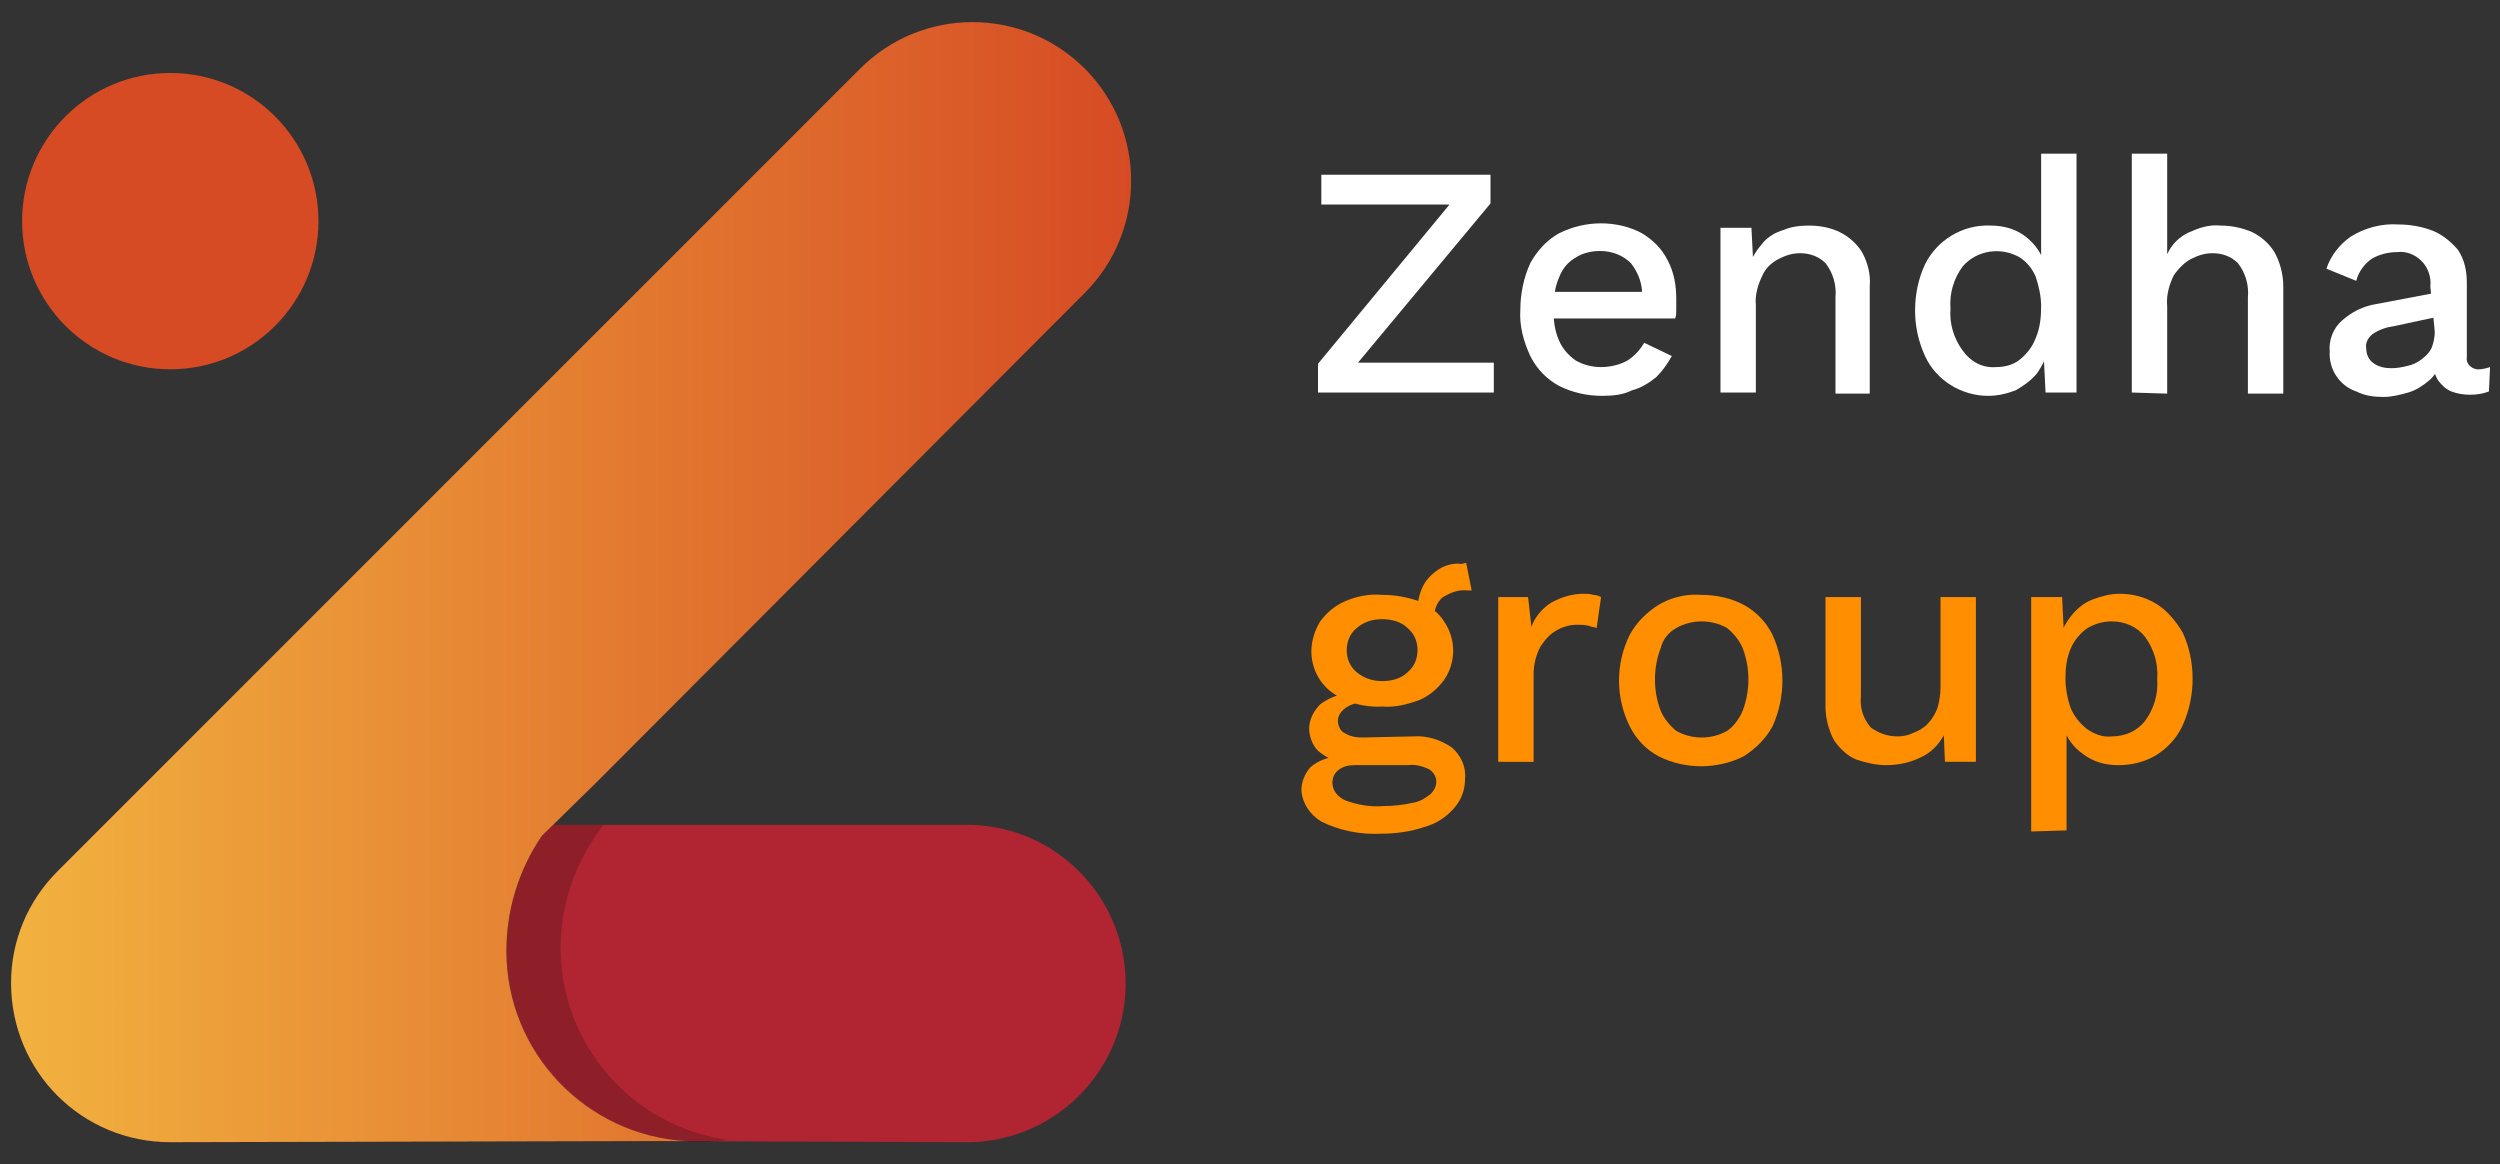
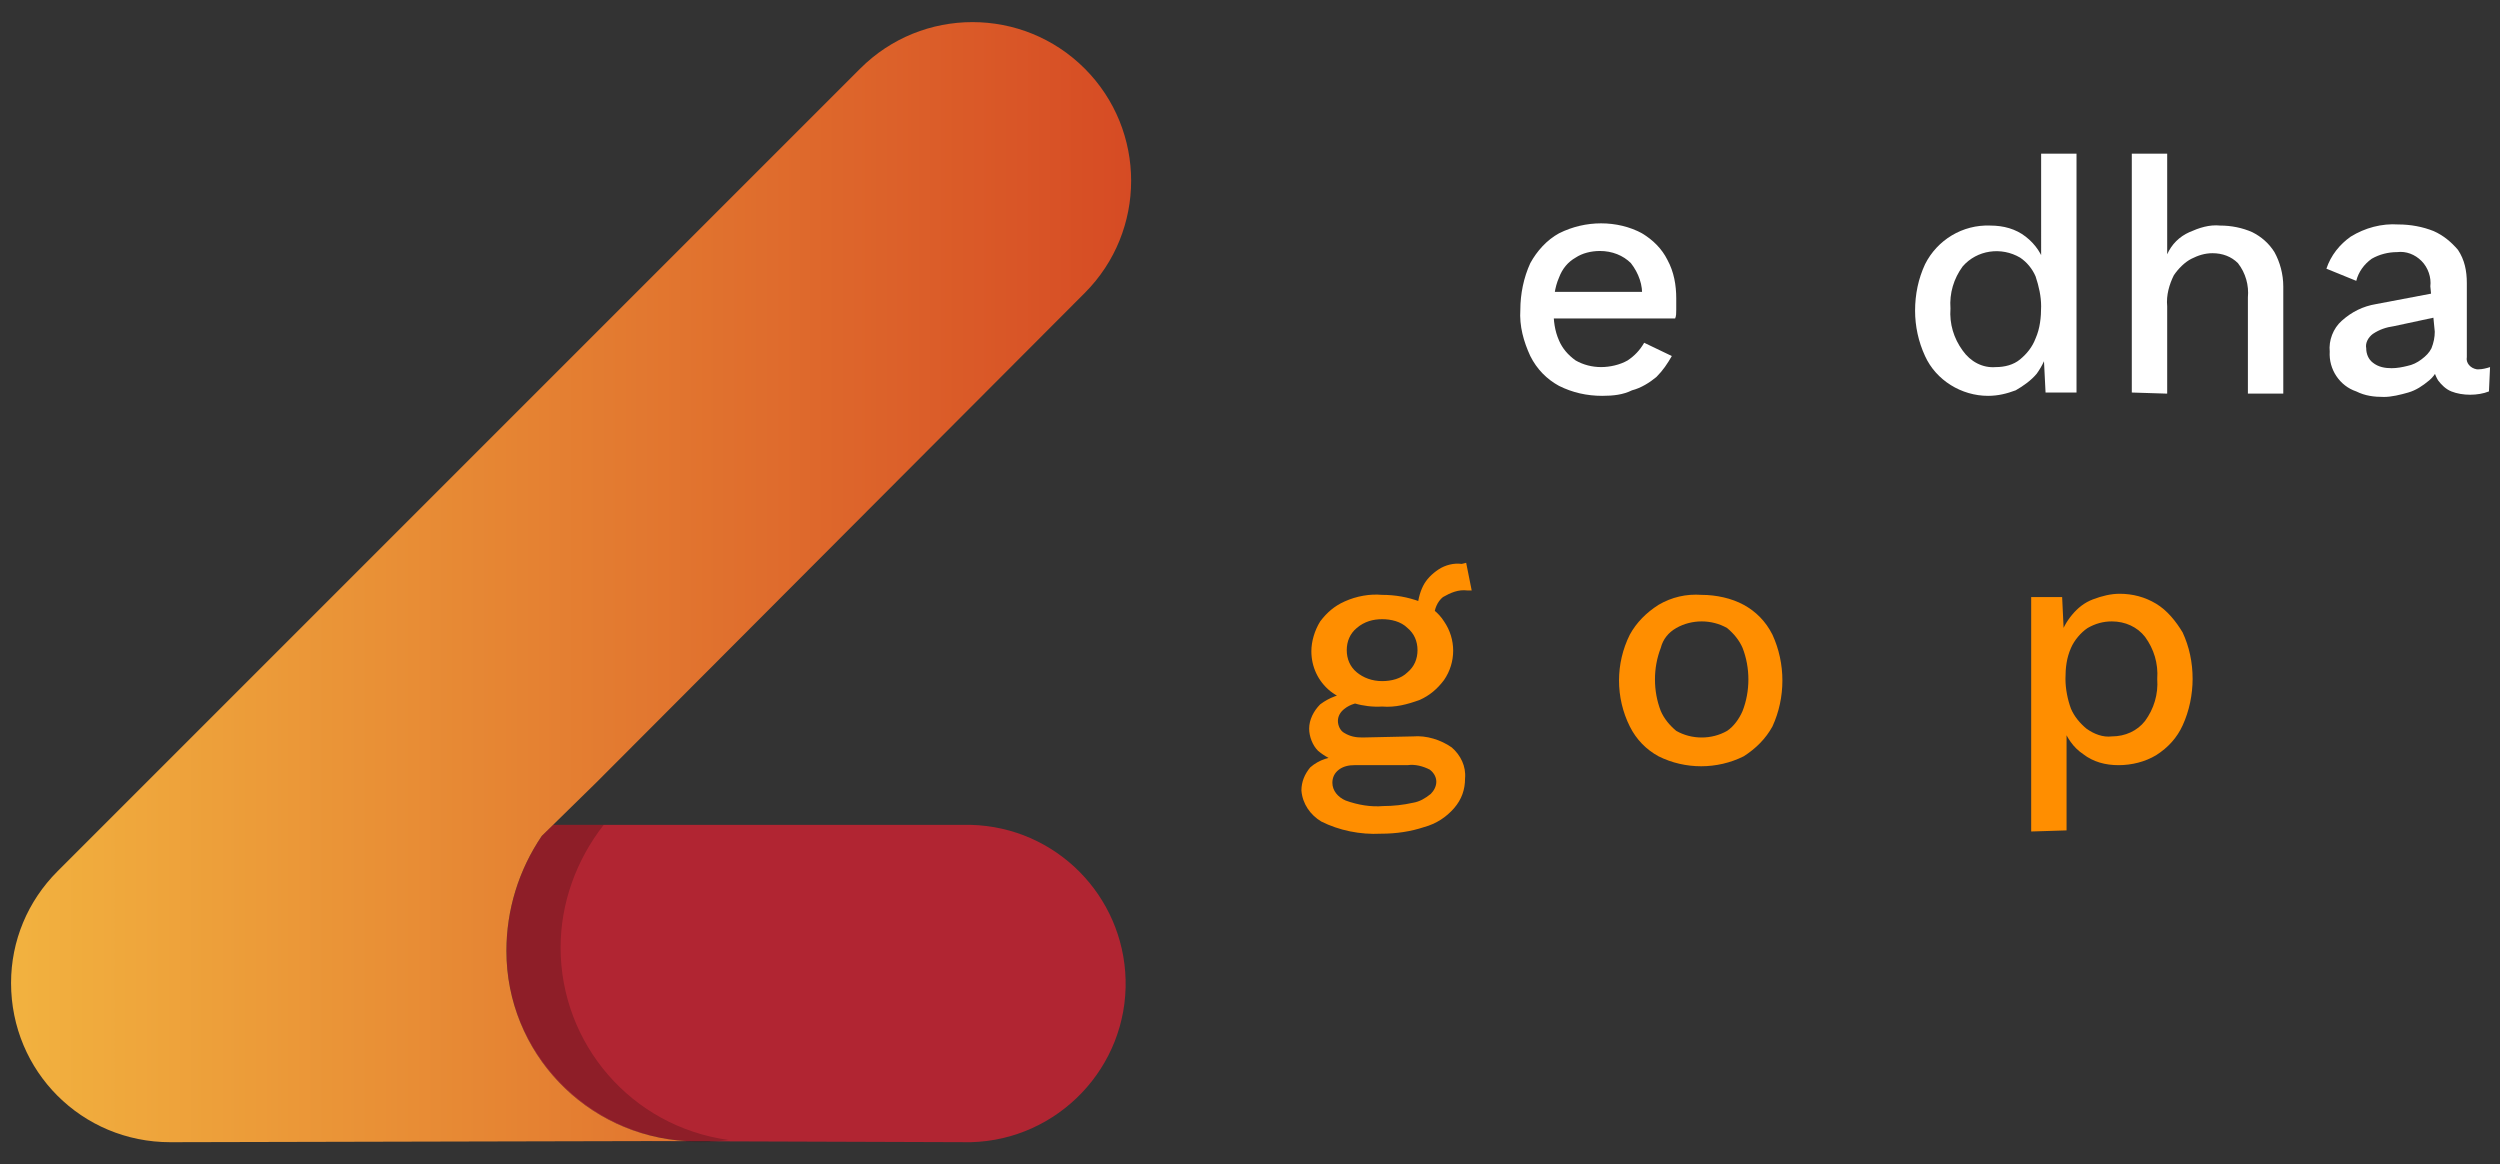
<svg xmlns="http://www.w3.org/2000/svg" version="1.1" id="Capa_1" x="0px" y="0px" viewBox="0 0 226.1 105.3" style="enable-background:new 0 0 226.1 105.3;" xml:space="preserve">
  <rect x="0" y="0" width="226.1" height="105.3" fill="#333333" stroke="none" />
  <style type="text/css">
	.st0{fill:#FF8E00;}
	.st1{fill:#FFFFFF;}
	.st2{fill:#D64B24;}
	.st3{fill:#B12532;}
	.st4{opacity:0.2;enable-background:new    ;}
	.st5{fill:url(#SVGID_1_);}
</style>
  <g>
    <path class="st0" d="M127.8,66.6c1.2-0.1,2.5,0.3,3.5,1c0.8,0.7,1.3,1.7,1.2,2.8c0,1-0.3,1.9-1,2.7c-0.7,0.8-1.6,1.4-2.7,1.7   c-1.2,0.4-2.5,0.6-3.9,0.6c-1.9,0.1-3.8-0.3-5.4-1.1c-1-0.6-1.7-1.6-1.8-2.8c0-0.8,0.3-1.5,0.8-2.1c0.8-0.7,1.8-1,2.9-1l-0.2,0.5   c-0.7-0.1-1.4-0.5-2-1c-0.5-0.5-0.8-1.3-0.8-2c0-0.8,0.4-1.6,1-2.2c0.8-0.6,1.8-1,2.8-1l1.7,0.8h-0.4c-0.7,0-1.4,0.2-1.9,0.6   c-0.4,0.3-0.6,0.7-0.6,1.1c0,0.4,0.2,0.9,0.6,1.1c0.5,0.3,1,0.4,1.6,0.4L127.8,66.6z M125,53.8c1.2,0,2.3,0.2,3.4,0.6   c0.9,0.4,1.7,1,2.2,1.8c1.1,1.6,1.1,3.7,0,5.3c-0.6,0.8-1.3,1.4-2.2,1.8c-1.1,0.4-2.2,0.7-3.4,0.6c-1.7,0.1-3.4-0.4-4.7-1.4   c-1.1-0.9-1.7-2.2-1.7-3.6c0-0.9,0.3-1.9,0.8-2.7c0.6-0.8,1.3-1.4,2.2-1.8C122.7,53.9,123.9,53.7,125,53.8z M125.1,72.9   c0.9,0,1.8-0.1,2.7-0.3c0.6-0.1,1.1-0.4,1.6-0.8c0.3-0.3,0.5-0.7,0.5-1.1c0-0.4-0.2-0.8-0.6-1.1c-0.6-0.3-1.3-0.5-2-0.4h-4.8   c-0.5,0-1,0.1-1.4,0.4c-0.4,0.3-0.6,0.7-0.6,1.2c0,0.7,0.5,1.3,1.2,1.6C122.8,72.8,124,73,125.1,72.9L125.1,72.9z M125,56   c-0.8,0-1.6,0.2-2.3,0.8c-0.6,0.5-0.9,1.2-0.9,2c0,0.8,0.3,1.5,0.9,2c0.6,0.5,1.4,0.8,2.3,0.8c0.8,0,1.7-0.2,2.3-0.8   c0.6-0.5,0.9-1.2,0.9-2c0-0.8-0.3-1.5-0.9-2C126.7,56.2,125.8,56,125,56z M132.6,50.9l0.5,2.5c-0.1,0-0.1,0-0.2,0h-0.2   c-0.8-0.1-1.5,0.2-2.2,0.6c-0.5,0.4-0.8,1.1-0.8,1.8l-1.5-0.7c0-0.7,0.2-1.5,0.5-2.1c0.3-0.6,0.8-1.1,1.4-1.5   c0.6-0.4,1.4-0.6,2.1-0.5L132.6,50.9L132.6,50.9z" />
-     <path class="st0" d="M135.5,68.9V54h2.7l0.3,2.7c0.3-0.9,1-1.7,1.8-2.2c0.9-0.5,1.9-0.8,2.9-0.8c0.3,0,0.6,0,0.9,0.1   c0.3,0,0.5,0.1,0.7,0.2l-0.4,2.8c-0.2-0.1-0.5-0.1-0.7-0.2c-0.4-0.1-0.7-0.1-1.1-0.1c-0.6,0-1.3,0.2-1.8,0.5   c-0.6,0.3-1.1,0.9-1.5,1.5c-0.4,0.8-0.6,1.6-0.6,2.5v7.9L135.5,68.9z" />
    <path class="st0" d="M153.9,53.8c1.3,0,2.7,0.3,3.8,0.9c1.1,0.6,2,1.5,2.6,2.7c1.2,2.6,1.2,5.7,0,8.3c-0.6,1.1-1.5,2-2.6,2.7   c-2.4,1.2-5.3,1.2-7.7,0c-1.1-0.6-2-1.5-2.6-2.7c-1.3-2.6-1.3-5.7,0-8.3c0.6-1.1,1.5-2,2.6-2.7C151.2,54,152.5,53.7,153.9,53.8z    M153.9,56.2c-0.8,0-1.6,0.2-2.3,0.6c-0.7,0.4-1.2,1-1.4,1.8c-0.7,1.8-0.7,3.9,0,5.7c0.3,0.7,0.8,1.3,1.4,1.8   c0.7,0.4,1.5,0.6,2.3,0.6c0.8,0,1.6-0.2,2.3-0.6c0.6-0.4,1.1-1.1,1.4-1.8c0.7-1.8,0.7-3.9,0-5.7c-0.3-0.7-0.8-1.3-1.4-1.8   C155.5,56.4,154.7,56.2,153.9,56.2z" />
-     <path class="st0" d="M170.6,69.2c-0.9,0-1.8-0.2-2.7-0.5c-0.8-0.3-1.5-1-2-1.7c-0.5-0.9-0.8-2-0.8-3.1V54h3.2v9   c-0.1,1,0.2,2,0.9,2.8c0.7,0.5,1.5,0.8,2.4,0.8c0.5,0,1-0.1,1.4-0.3c0.5-0.2,0.9-0.4,1.3-0.8c0.4-0.4,0.7-0.9,0.9-1.4   c0.2-0.6,0.3-1.3,0.3-2V54h3.2v14.9h-2.8l-0.1-2.4c-0.5,0.9-1.2,1.6-2.1,2C172.7,69,171.6,69.2,170.6,69.2z" />
    <path class="st0" d="M183.7,75.2V54h2.8l0.2,4.2l-0.4-0.5c0.2-0.8,0.6-1.5,1.1-2.1c0.5-0.6,1.1-1.1,1.9-1.4   c0.8-0.3,1.6-0.5,2.4-0.5c1.2,0,2.3,0.3,3.3,0.9c1,0.6,1.8,1.6,2.4,2.6c0.6,1.3,0.9,2.7,0.9,4.2c0,1.4-0.3,2.9-0.9,4.2   c-0.5,1.1-1.3,2-2.4,2.7c-1,0.6-2.2,0.9-3.4,0.9c-1.2,0-2.3-0.3-3.2-1c-0.9-0.6-1.5-1.5-1.9-2.6l0.4-0.5v10L183.7,75.2z M191,66.6   c1.2,0,2.3-0.5,3-1.4c0.8-1.1,1.2-2.4,1.1-3.8c0.1-1.4-0.3-2.7-1.1-3.8c-0.7-0.9-1.8-1.4-3-1.4c-0.8,0-1.5,0.2-2.2,0.6   c-0.6,0.4-1.2,1.1-1.5,1.8c-0.4,0.9-0.5,1.8-0.5,2.8c0,0.9,0.2,1.9,0.5,2.7c0.3,0.7,0.8,1.3,1.4,1.8   C189.4,66.4,190.2,66.7,191,66.6z" />
  </g>
  <g>
-     <path class="st1" d="M121.9,33.9l-0.6-1.1h13.8v2.7h-15.9v-2.6L132,17.4l0.6,1.1h-13.1v-2.7h15.3v2.6L121.9,33.9z" />
    <path class="st1" d="M144.9,35.8c-1.4,0-2.7-0.3-3.9-0.9c-1.1-0.6-2-1.5-2.6-2.7c-0.6-1.3-1-2.7-0.9-4.2c0-1.4,0.3-2.9,0.9-4.2   c0.6-1.1,1.5-2.1,2.6-2.7c1.2-0.6,2.5-0.9,3.8-0.9c1.3,0,2.6,0.3,3.7,0.9c1,0.6,1.8,1.4,2.3,2.4c0.6,1.1,0.8,2.3,0.8,3.5   c0,0.4,0,0.7,0,1c0,0.3,0,0.6-0.1,0.8h-12v-2.4h10.6l-1.6,0.5c0.1-1.1-0.3-2.2-1-3.1c-0.7-0.7-1.7-1.1-2.8-1.1   c-0.8,0-1.6,0.2-2.2,0.6c-0.7,0.4-1.2,1-1.5,1.8c-0.4,0.9-0.5,1.9-0.5,2.9c0,1,0.1,1.9,0.5,2.8c0.3,0.7,0.8,1.3,1.5,1.8   c0.7,0.4,1.5,0.6,2.3,0.6c0.8,0,1.7-0.2,2.4-0.6c0.6-0.4,1.1-0.9,1.5-1.6l2.5,1.2c-0.4,0.7-0.8,1.3-1.4,1.9c-0.6,0.5-1.4,1-2.2,1.2   C146.8,35.7,145.9,35.8,144.9,35.8z" />
-     <path class="st1" d="M155.6,35.5V20.6h2.8l0.2,3.9l-0.4-0.4c0.2-0.8,0.7-1.5,1.2-2.1c0.5-0.6,1.2-1,1.9-1.2   c0.7-0.3,1.5-0.4,2.3-0.4c1,0,2,0.2,2.8,0.6c0.8,0.4,1.5,1,2,1.8c0.5,0.9,0.8,2,0.7,3.1v9.7H166v-8.7c0.1-1.1-0.2-2.2-0.9-3.1   c-0.6-0.6-1.4-0.9-2.3-0.9c-0.7,0-1.3,0.2-1.9,0.5c-0.6,0.3-1.2,0.8-1.5,1.5c-0.4,0.8-0.7,1.8-0.6,2.7v7.9L155.6,35.5z" />
    <path class="st1" d="M179.8,35.8c-2.4,0-4.7-1.4-5.7-3.6c-0.6-1.3-0.9-2.7-0.9-4.1c0-1.5,0.3-2.9,0.9-4.2c1.1-2.2,3.4-3.6,5.9-3.5   c1.2,0,2.3,0.3,3.2,1c0.9,0.7,1.5,1.6,1.8,2.7l-0.4,0.3V13.9h3.2v21.6H185l-0.2-4h0.4c-0.1,0.8-0.5,1.6-1,2.3   c-0.5,0.6-1.2,1.1-1.9,1.5C181.5,35.6,180.7,35.8,179.8,35.8z M180.5,33.2c0.8,0,1.6-0.2,2.2-0.7c0.6-0.5,1.1-1.1,1.4-1.9   c0.4-0.9,0.5-1.9,0.5-2.9c0-0.9-0.2-1.8-0.5-2.7c-0.3-0.7-0.8-1.3-1.4-1.7c-1.7-1-3.9-0.7-5.2,0.8c-0.8,1.1-1.2,2.4-1.1,3.8   c-0.1,1.4,0.3,2.7,1.1,3.8C178.2,32.7,179.3,33.3,180.5,33.2z" />
    <path class="st1" d="M192.8,35.5V13.9h3.2V23c0.4-0.9,1.1-1.6,2-2c0.9-0.4,1.8-0.7,2.8-0.6c1,0,2,0.2,2.9,0.6c0.8,0.4,1.5,1,2,1.8   c0.5,0.9,0.8,2,0.8,3.1v9.7h-3.2v-8.7c0.1-1.1-0.2-2.2-0.9-3.1c-0.6-0.6-1.4-0.9-2.3-0.9c-0.7,0-1.3,0.2-1.9,0.5   c-0.6,0.3-1.2,0.9-1.6,1.5c-0.4,0.8-0.7,1.8-0.6,2.8v7.9L192.8,35.5z" />
    <path class="st1" d="M219.8,25.9c0.1-0.8-0.2-1.7-0.8-2.3c-0.6-0.6-1.4-0.9-2.2-0.8c-0.8,0-1.6,0.2-2.3,0.6c-0.7,0.5-1.2,1.2-1.4,2   l-2.7-1.1c0.4-1.2,1.2-2.2,2.2-2.9c1.3-0.8,2.8-1.2,4.3-1.1c1.1,0,2.2,0.2,3.2,0.6c0.9,0.4,1.6,1,2.2,1.7c0.6,0.9,0.8,1.9,0.8,3   v6.7c-0.1,0.5,0.3,1,0.9,1.1c0.1,0,0.1,0,0.2,0c0.3,0,0.7-0.1,1-0.2l-0.1,2.2c-0.5,0.2-1.1,0.3-1.7,0.3c-0.6,0-1.2-0.1-1.7-0.3   c-0.5-0.2-0.9-0.6-1.2-1c-0.3-0.5-0.5-1.1-0.4-1.7v-0.2h0.7c-0.2,0.7-0.5,1.4-1.1,1.9c-0.6,0.5-1.2,0.9-1.9,1.1   c-0.7,0.2-1.5,0.4-2.2,0.4c-0.9,0-1.7-0.1-2.5-0.5c-1.5-0.5-2.5-2-2.4-3.6c-0.1-1,0.3-2.1,1.1-2.8c0.9-0.8,1.9-1.3,3.1-1.5l5.8-1.1   v2.2l-4.2,0.9c-0.7,0.1-1.3,0.3-1.9,0.7c-0.4,0.3-0.7,0.8-0.6,1.3c0,0.5,0.2,1,0.6,1.3c0.5,0.4,1.1,0.5,1.7,0.5   c0.5,0,1-0.1,1.4-0.2c0.5-0.1,0.9-0.3,1.3-0.6c0.4-0.3,0.7-0.6,0.9-1c0.2-0.5,0.3-1,0.3-1.5L219.8,25.9z" />
  </g>
-   <circle class="st2" cx="15.4" cy="20" r="13.4" />
  <path class="st3" d="M87.8,103.3c7.9-0.2,14.2-6.8,14-14.7c-0.2-7.6-6.3-13.8-14-14H50l-1,1c-2.1,3.1-3.2,6.7-3.2,10.4  c0,9.2,7.2,16.7,16.3,17.2l0,0h-3.5" />
  <path class="st4" d="M50.7,85.7c0-4,1.4-7.9,3.9-11.1h-5c-6.1,7.6-4.9,18.7,2.7,24.8c3.1,2.5,7.1,3.9,11.1,3.9  c0.8,0,1.7-0.1,2.5-0.2C57.1,101.9,50.7,94.4,50.7,85.7z" />
  <linearGradient id="SVGID_1_" gradientUnits="userSpaceOnUse" x1="1.012" y1="55.343" x2="102.306" y2="55.343" gradientTransform="matrix(1 0 0 -1 0 108)">
    <stop offset="0" style="stop-color:#F2B23F" />
    <stop offset="1" style="stop-color:#D64B24" />
  </linearGradient>
  <path class="st5" d="M15.4,103.3C7.4,103.3,1,96.9,1,88.9c0-3.8,1.5-7.4,4.2-10.1L77.8,6.2c5.6-5.6,14.7-5.6,20.3,0s5.6,14.7,0,20.3  L53.9,70.8L49,75.6c-2.1,3.1-3.2,6.7-3.2,10.4c0,9.2,7.2,16.7,16.3,17.2l0,0h-3.6L15.4,103.3z" />
</svg>